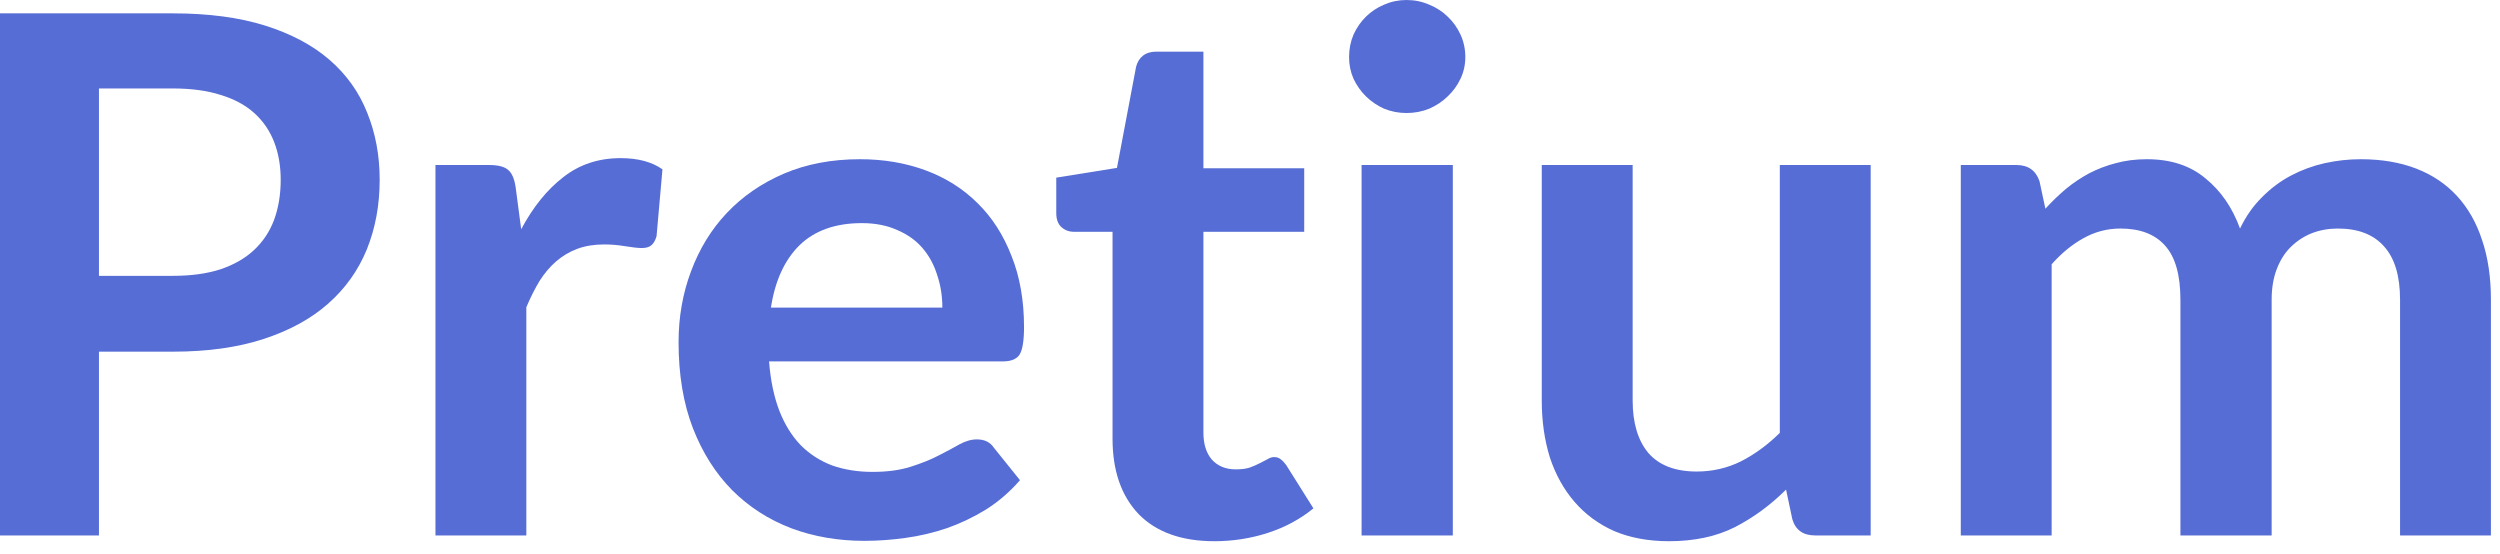
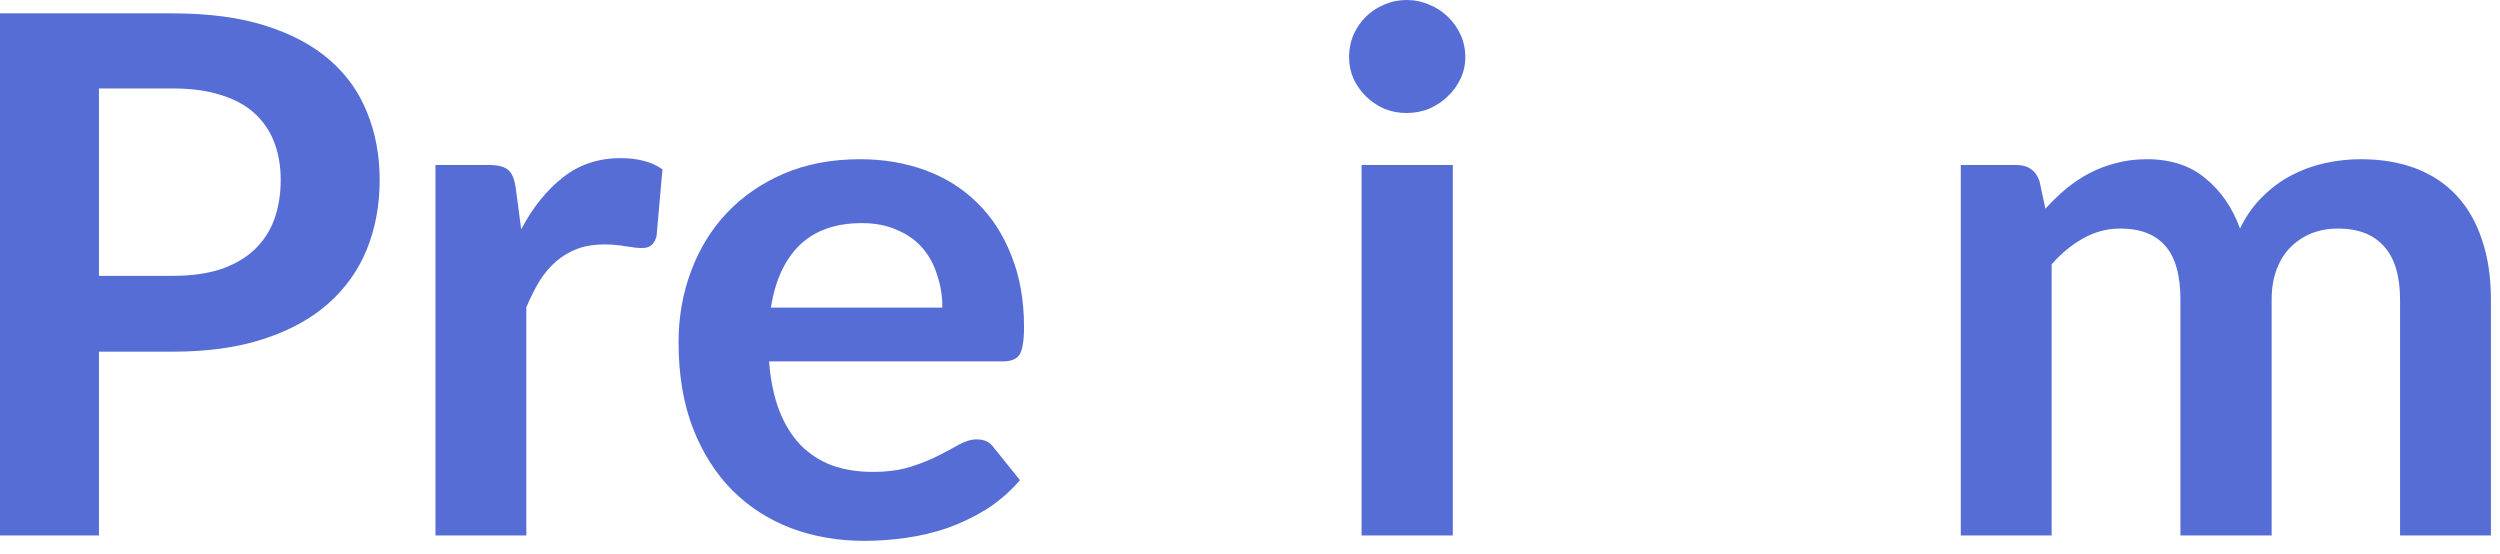
<svg xmlns="http://www.w3.org/2000/svg" fill="none" height="100%" overflow="visible" preserveAspectRatio="none" style="display: block;" viewBox="0 0 185 41" width="100%">
  <g id="Pret ium">
    <path d="M12.796 20.412C14.139 20.412 15.309 20.252 16.308 19.931C17.306 19.593 18.131 19.121 18.785 18.515C19.456 17.892 19.956 17.144 20.282 16.271C20.609 15.38 20.772 14.392 20.772 13.305C20.772 12.272 20.609 11.337 20.282 10.5C19.956 9.663 19.465 8.95 18.812 8.363C18.159 7.775 17.333 7.329 16.335 7.027C15.336 6.706 14.157 6.546 12.796 6.546H7.323V20.412H12.796ZM12.796 0.989C15.427 0.989 17.705 1.291 19.629 1.897C21.553 2.503 23.141 3.349 24.393 4.435C25.645 5.522 26.571 6.822 27.17 8.336C27.787 9.85 28.096 11.506 28.096 13.305C28.096 15.175 27.778 16.894 27.143 18.462C26.508 20.011 25.555 21.347 24.284 22.469C23.014 23.591 21.417 24.464 19.493 25.088C17.587 25.711 15.355 26.023 12.796 26.023H7.323V39.622H0V0.989H12.796Z" fill="#566DD6" />
    <path d="M38.568 16.966C39.439 15.327 40.474 14.044 41.671 13.118C42.869 12.174 44.285 11.702 45.918 11.702C47.207 11.702 48.242 11.978 49.022 12.53L48.586 17.473C48.496 17.794 48.359 18.025 48.178 18.168C48.015 18.293 47.788 18.355 47.497 18.355C47.225 18.355 46.817 18.31 46.272 18.221C45.746 18.132 45.229 18.088 44.721 18.088C43.976 18.088 43.314 18.195 42.733 18.408C42.152 18.622 41.626 18.934 41.154 19.343C40.7 19.735 40.292 20.216 39.929 20.786C39.584 21.356 39.257 22.006 38.949 22.737V39.622H32.224V12.21H36.172C36.862 12.21 37.343 12.335 37.615 12.584C37.887 12.816 38.069 13.243 38.159 13.866L38.568 16.966Z" fill="#566DD6" />
    <path d="M69.734 22.763C69.734 21.908 69.607 21.107 69.353 20.359C69.117 19.593 68.754 18.925 68.264 18.355C67.774 17.785 67.148 17.34 66.386 17.019C65.641 16.681 64.77 16.511 63.772 16.511C61.83 16.511 60.296 17.055 59.171 18.141C58.064 19.228 57.356 20.768 57.048 22.763H69.734ZM56.911 26.744C57.02 28.151 57.275 29.371 57.674 30.404C58.073 31.42 58.599 32.266 59.253 32.943C59.906 33.602 60.678 34.1 61.567 34.439C62.474 34.759 63.473 34.92 64.562 34.92C65.651 34.92 66.585 34.795 67.366 34.546C68.164 34.296 68.854 34.02 69.435 33.718C70.034 33.415 70.551 33.139 70.987 32.889C71.44 32.64 71.876 32.515 72.293 32.515C72.856 32.515 73.273 32.72 73.546 33.13L75.479 35.534C74.734 36.389 73.9 37.111 72.974 37.698C72.048 38.268 71.077 38.731 70.061 39.088C69.063 39.426 68.037 39.666 66.985 39.809C65.95 39.952 64.943 40.023 63.963 40.023C62.021 40.023 60.215 39.711 58.545 39.088C56.875 38.447 55.423 37.511 54.189 36.282C52.955 35.035 51.984 33.504 51.276 31.687C50.568 29.852 50.214 27.733 50.214 25.328C50.214 23.458 50.523 21.703 51.14 20.065C51.757 18.408 52.637 16.974 53.781 15.763C54.942 14.534 56.349 13.564 58.001 12.851C59.67 12.139 61.549 11.782 63.636 11.782C65.397 11.782 67.021 12.059 68.509 12.611C69.997 13.163 71.277 13.973 72.348 15.042C73.419 16.093 74.254 17.393 74.853 18.943C75.469 20.474 75.778 22.229 75.778 24.206C75.778 25.203 75.669 25.88 75.451 26.237C75.234 26.575 74.816 26.744 74.199 26.744H56.911Z" fill="#566DD6" />
-     <path d="M89.869 40.05C87.437 40.05 85.568 39.382 84.261 38.046C82.972 36.692 82.328 34.831 82.328 32.462V17.153H79.47C79.107 17.153 78.798 17.037 78.544 16.805C78.29 16.574 78.163 16.226 78.163 15.763V13.145L82.655 12.424L84.07 4.943C84.161 4.587 84.334 4.31 84.588 4.114C84.842 3.919 85.168 3.821 85.568 3.821H89.053V12.45H96.512V17.153H89.053V32.008C89.053 32.862 89.261 33.53 89.679 34.011C90.114 34.492 90.704 34.733 91.448 34.733C91.866 34.733 92.211 34.688 92.483 34.599C92.773 34.492 93.018 34.385 93.218 34.279C93.436 34.172 93.626 34.074 93.79 33.985C93.953 33.878 94.116 33.824 94.28 33.824C94.479 33.824 94.643 33.878 94.77 33.985C94.897 34.074 95.033 34.216 95.178 34.412L97.193 37.618C96.213 38.42 95.087 39.025 93.817 39.435C92.546 39.845 91.231 40.05 89.869 40.05Z" fill="#566DD6" />
    <path d="M107.508 12.21V39.622H100.757V12.21H107.508ZM108.434 4.221C108.434 4.791 108.316 5.326 108.08 5.824C107.844 6.323 107.526 6.76 107.127 7.134C106.746 7.508 106.292 7.81 105.766 8.042C105.24 8.256 104.677 8.363 104.078 8.363C103.497 8.363 102.944 8.256 102.417 8.042C101.909 7.81 101.464 7.508 101.083 7.134C100.702 6.76 100.394 6.323 100.158 5.824C99.94 5.326 99.831 4.791 99.831 4.221C99.831 3.634 99.94 3.081 100.158 2.565C100.394 2.048 100.702 1.603 101.083 1.229C101.464 0.855 101.909 0.561 102.417 0.347C102.944 0.116 103.497 0 104.078 0C104.677 0 105.24 0.116 105.766 0.347C106.292 0.561 106.746 0.855 107.127 1.229C107.526 1.603 107.844 2.048 108.08 2.565C108.316 3.081 108.434 3.634 108.434 4.221Z" fill="#566DD6" />
-     <path d="M138.43 12.21V39.622H134.319C133.43 39.622 132.867 39.221 132.631 38.42L132.169 36.229C131.025 37.369 129.764 38.295 128.384 39.008C127.005 39.702 125.381 40.05 123.511 40.05C121.987 40.05 120.634 39.8 119.455 39.301C118.293 38.785 117.313 38.063 116.514 37.137C115.716 36.211 115.108 35.116 114.69 33.851C114.291 32.569 114.091 31.162 114.091 29.63V12.21H120.816V29.63C120.816 31.304 121.206 32.604 121.987 33.53C122.785 34.439 123.974 34.893 125.553 34.893C126.715 34.893 127.804 34.644 128.82 34.145C129.836 33.628 130.798 32.925 131.706 32.034V12.21H138.43Z" fill="#566DD6" />
    <path d="M145.098 39.622V12.21H149.208C150.08 12.21 150.651 12.611 150.924 13.412L151.359 15.443C151.849 14.908 152.357 14.418 152.884 13.973C153.428 13.528 154 13.145 154.599 12.824C155.216 12.504 155.869 12.254 156.559 12.076C157.267 11.88 158.038 11.782 158.873 11.782C160.634 11.782 162.077 12.254 163.202 13.198C164.345 14.125 165.198 15.363 165.761 16.912C166.197 16.004 166.741 15.229 167.394 14.588C168.048 13.929 168.765 13.394 169.545 12.985C170.326 12.575 171.151 12.272 172.023 12.076C172.912 11.88 173.801 11.782 174.691 11.782C176.233 11.782 177.604 12.014 178.802 12.477C179.999 12.94 181.007 13.617 181.823 14.508C182.64 15.398 183.257 16.485 183.675 17.767C184.11 19.05 184.328 20.519 184.328 22.175V39.622H177.604V22.175C177.604 20.43 177.213 19.121 176.433 18.248C175.653 17.358 174.509 16.912 173.003 16.912C172.313 16.912 171.669 17.028 171.07 17.259C170.489 17.491 169.972 17.829 169.518 18.275C169.082 18.702 168.738 19.245 168.483 19.904C168.229 20.564 168.102 21.32 168.102 22.175V39.622H161.351V22.175C161.351 20.341 160.969 19.005 160.207 18.168C159.463 17.331 158.365 16.912 156.913 16.912C155.933 16.912 155.016 17.153 154.163 17.634C153.328 18.097 152.548 18.738 151.822 19.557V39.622H145.098Z" fill="#566DD6" />
  </g>
</svg>